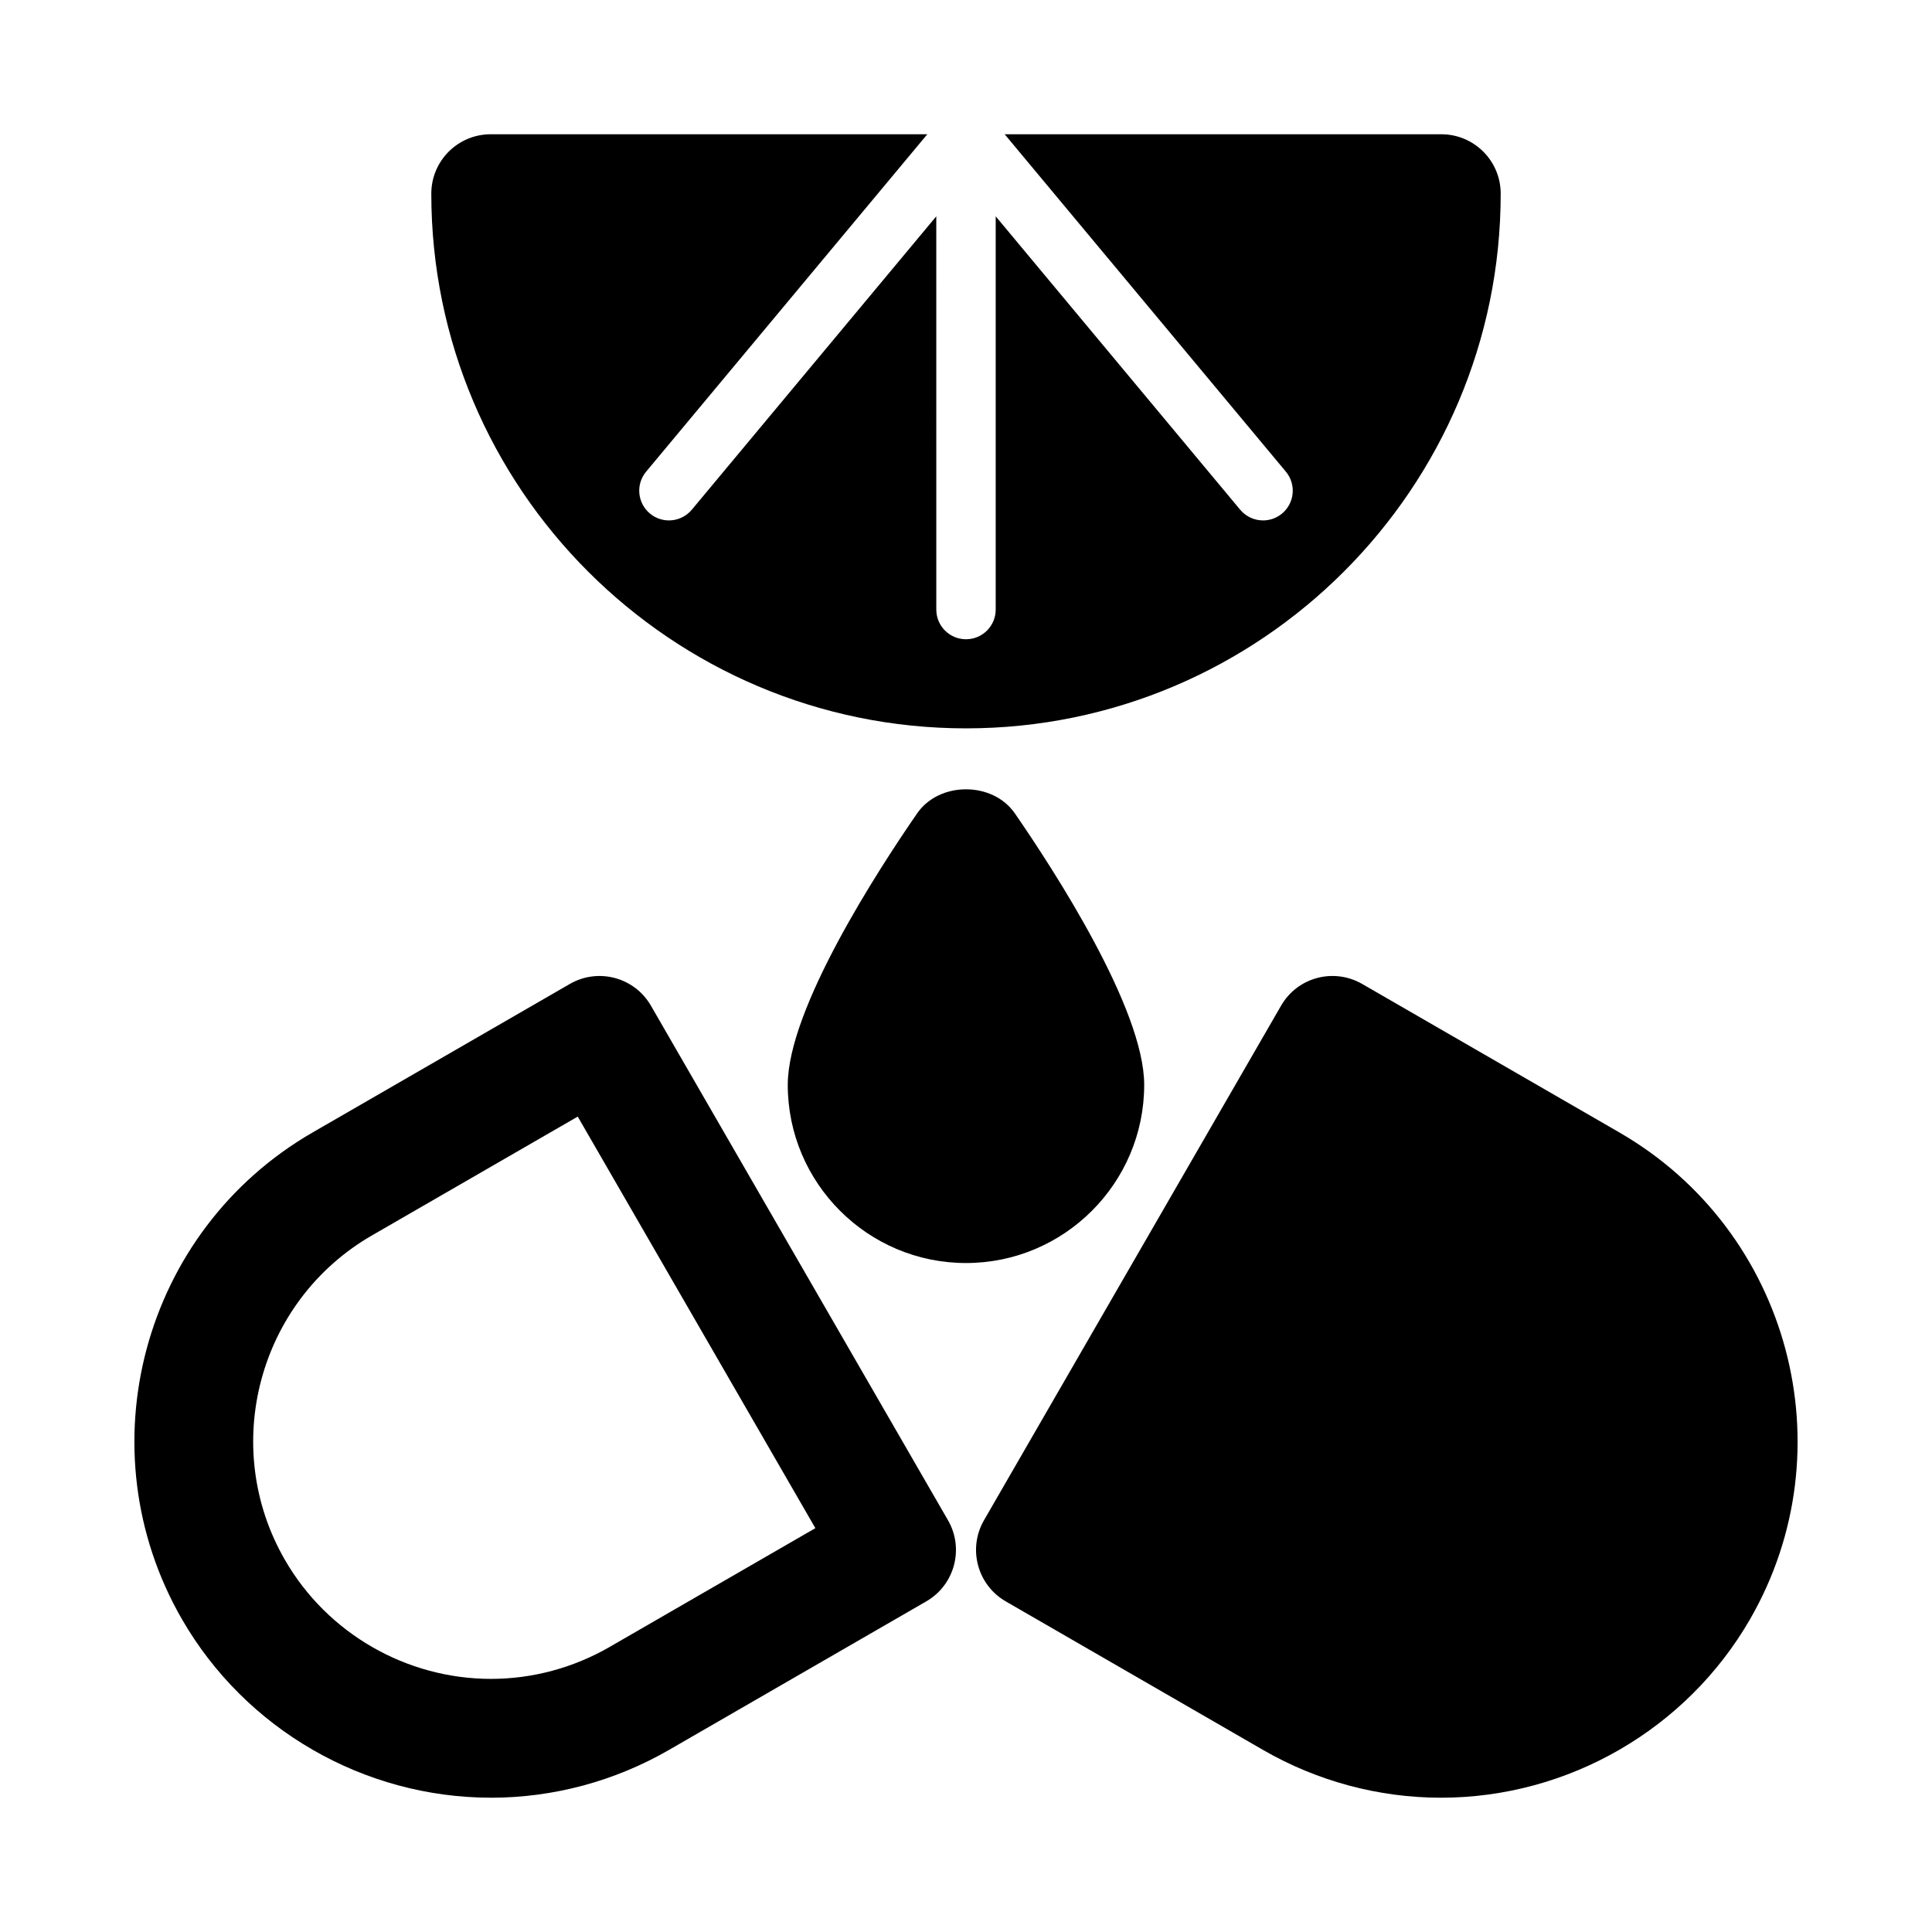
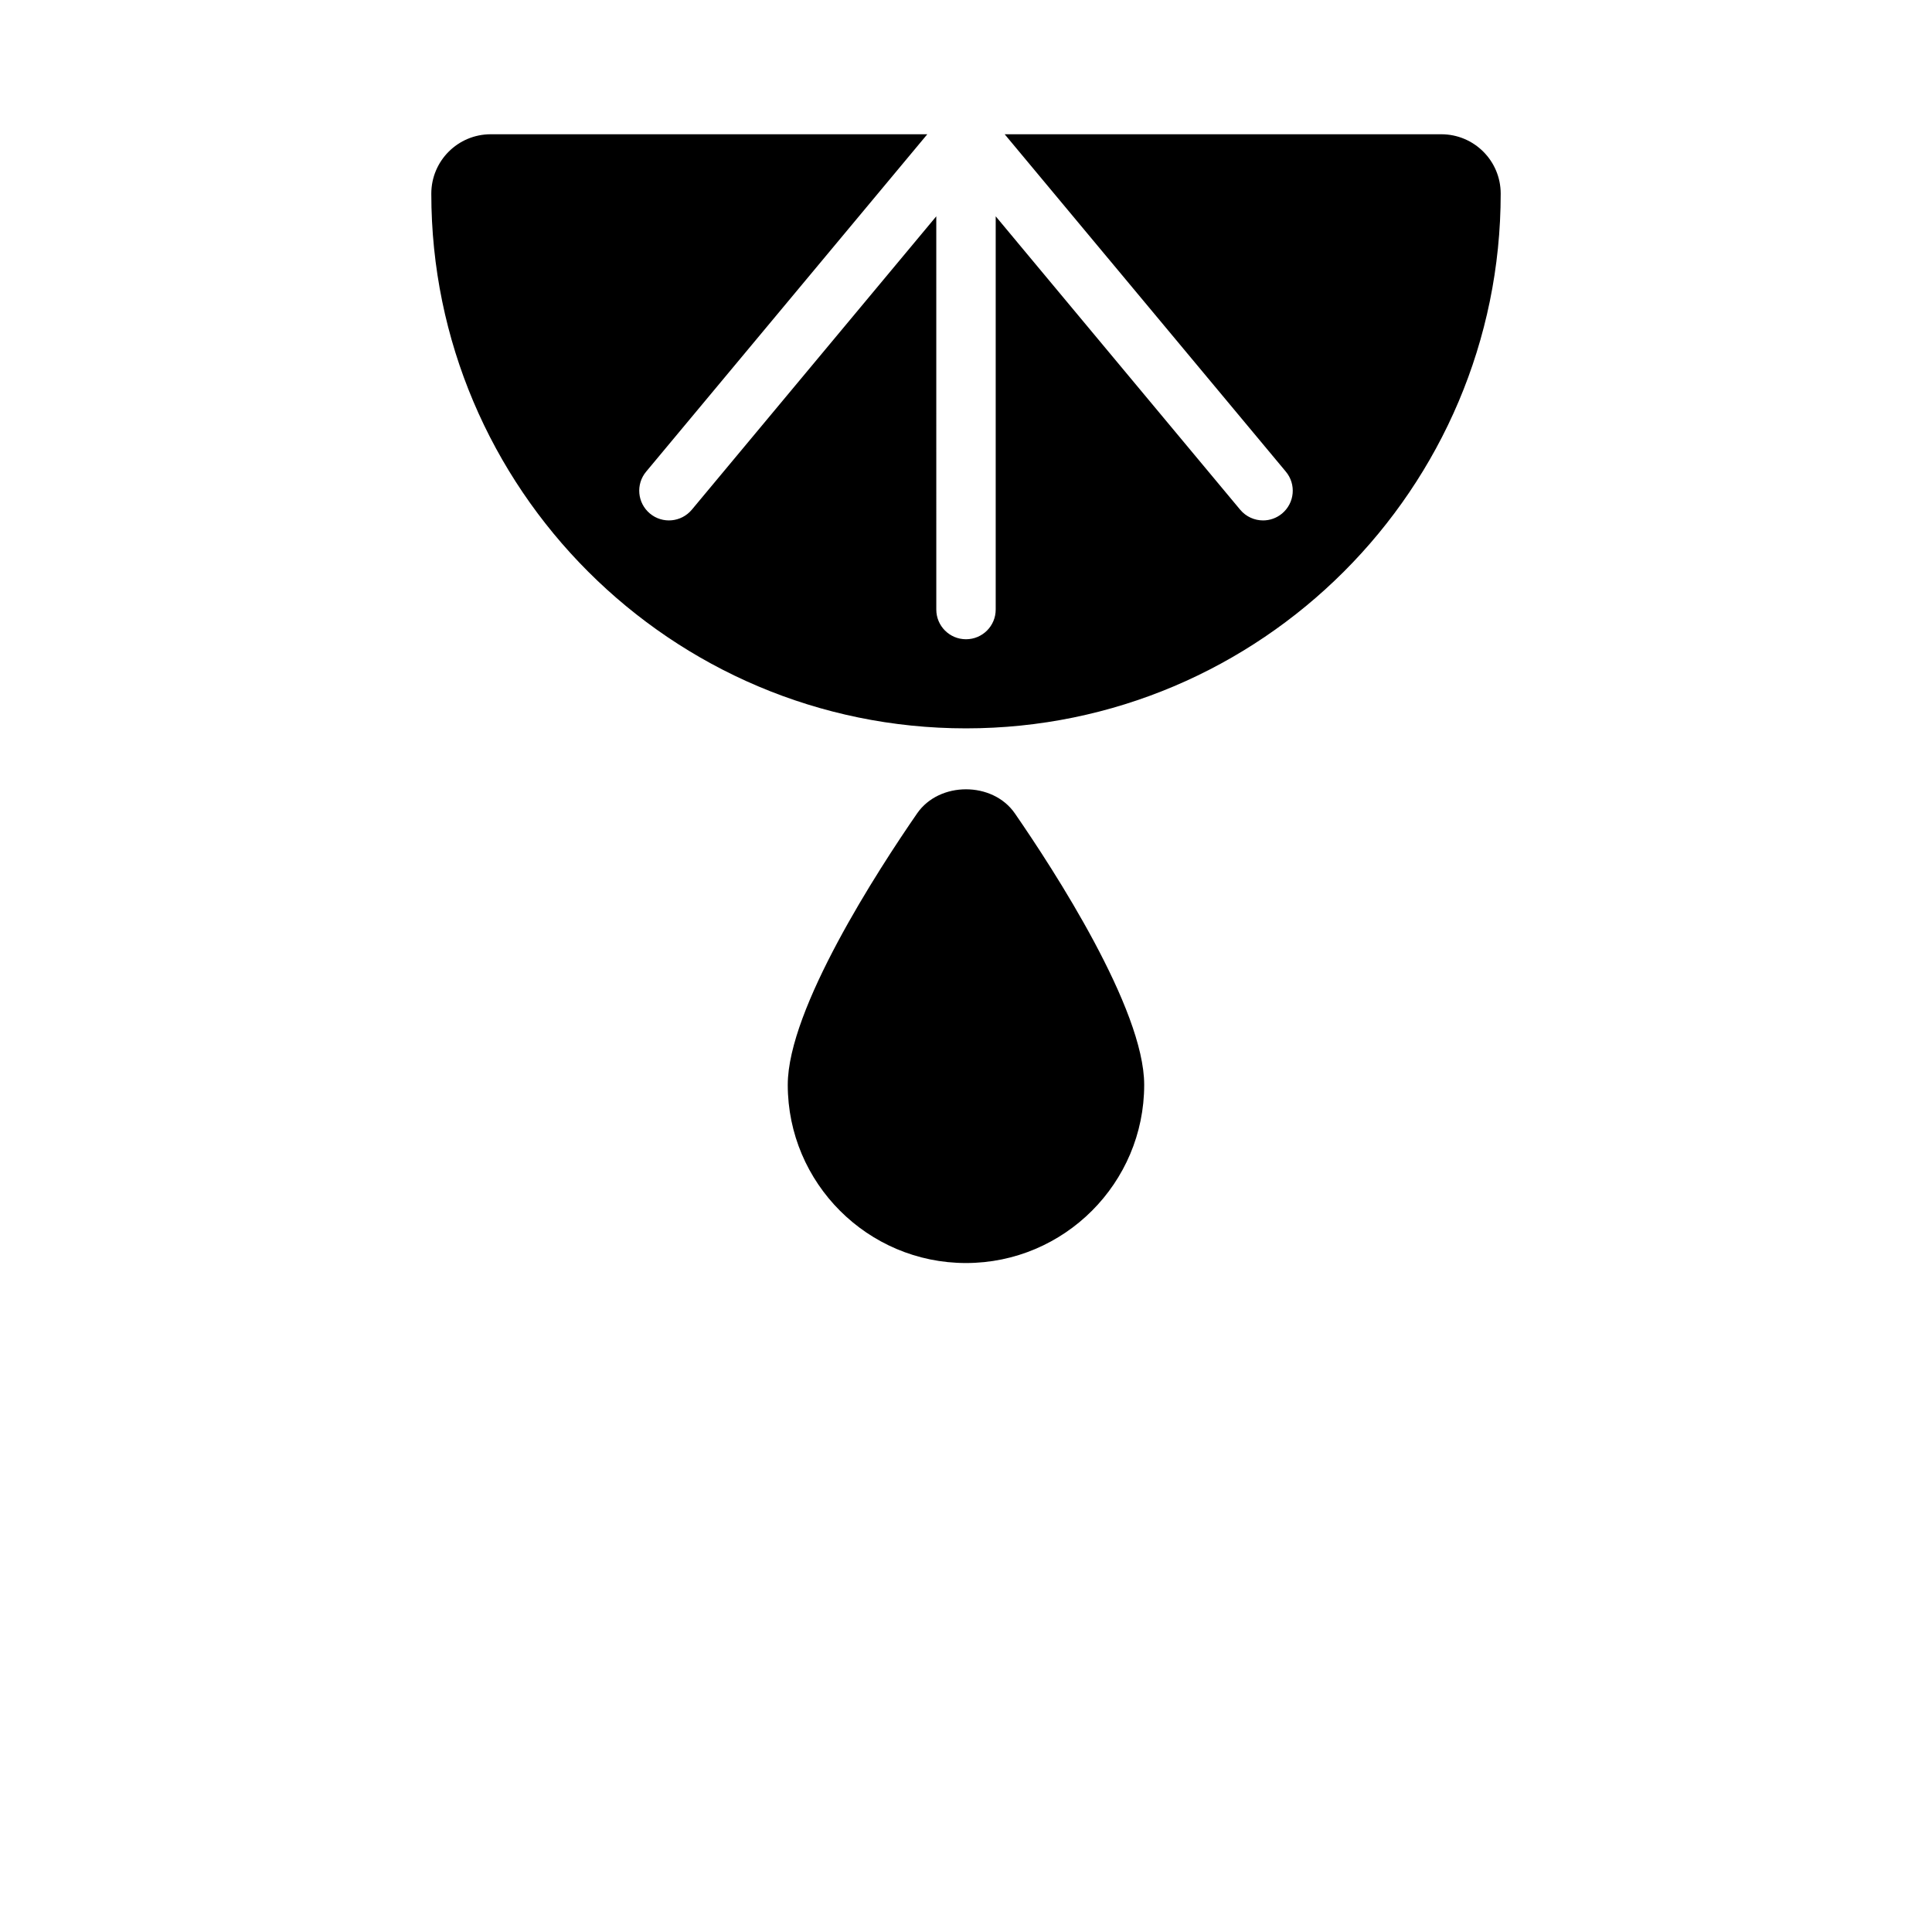
<svg xmlns="http://www.w3.org/2000/svg" fill="#000000" width="800px" height="800px" version="1.1" viewBox="144 144 512 512">
  <g>
-     <path d="m573.17 444.12-68.172-39.359c-7.566-4.352-17.156-1.785-21.508 5.766l-78.719 136.35c-4.344 7.535-1.77 17.156 5.766 21.508l68.172 39.359c14.348 8.289 30.664 12.668 47.16 12.668h0.008c33.68 0 65.051-18.113 81.871-47.246 26.039-45.109 10.531-103-34.578-129.04z" />
    <path d="m412.95 359.56c-5.871-8.516-20.035-8.516-25.906 0-10.309 14.93-34.281 51.797-34.281 71.926 0 26.047 21.188 47.23 47.23 47.23 26.047 0 47.23-21.188 47.23-47.23 0.004-20.129-23.965-56.996-34.273-71.926z" />
    <path d="m525.95 179.58h-115.7l74.52 89.422c2.785 3.336 2.328 8.301-1.008 11.086-1.477 1.227-3.258 1.828-5.035 1.828-2.262 0-4.496-0.969-6.059-2.828l-64.797-77.762v104.21c0 4.352-3.519 7.871-7.871 7.871s-7.871-3.519-7.871-7.871l-0.004-104.21-64.797 77.762c-2.785 3.32-7.742 3.797-11.094 1-3.336-2.785-3.789-7.75-1.008-11.086l74.52-89.422h-115.7c-8.695 0-15.746 7.043-15.746 15.742 0 78.137 63.566 141.7 141.7 141.7s141.7-63.559 141.7-141.7c0.004-8.699-7.047-15.742-15.742-15.742z" />
-     <path d="m274.13 620.41c-33.688 0-65.059-18.113-81.879-47.246-26.039-45.109-10.531-103 34.578-129.04l68.172-39.359c7.527-4.352 17.156-1.785 21.508 5.766l78.719 136.35c4.344 7.535 1.77 17.156-5.766 21.508l-68.172 39.359c-14.359 8.289-30.664 12.668-47.16 12.668zm22.977-180.5-54.535 31.488c-30.074 17.359-40.414 55.949-23.047 86.023 11.215 19.434 32.133 31.5 54.605 31.5 10.977 0 21.84-2.922 31.418-8.457l54.535-31.488z" />
  </g>
</svg>